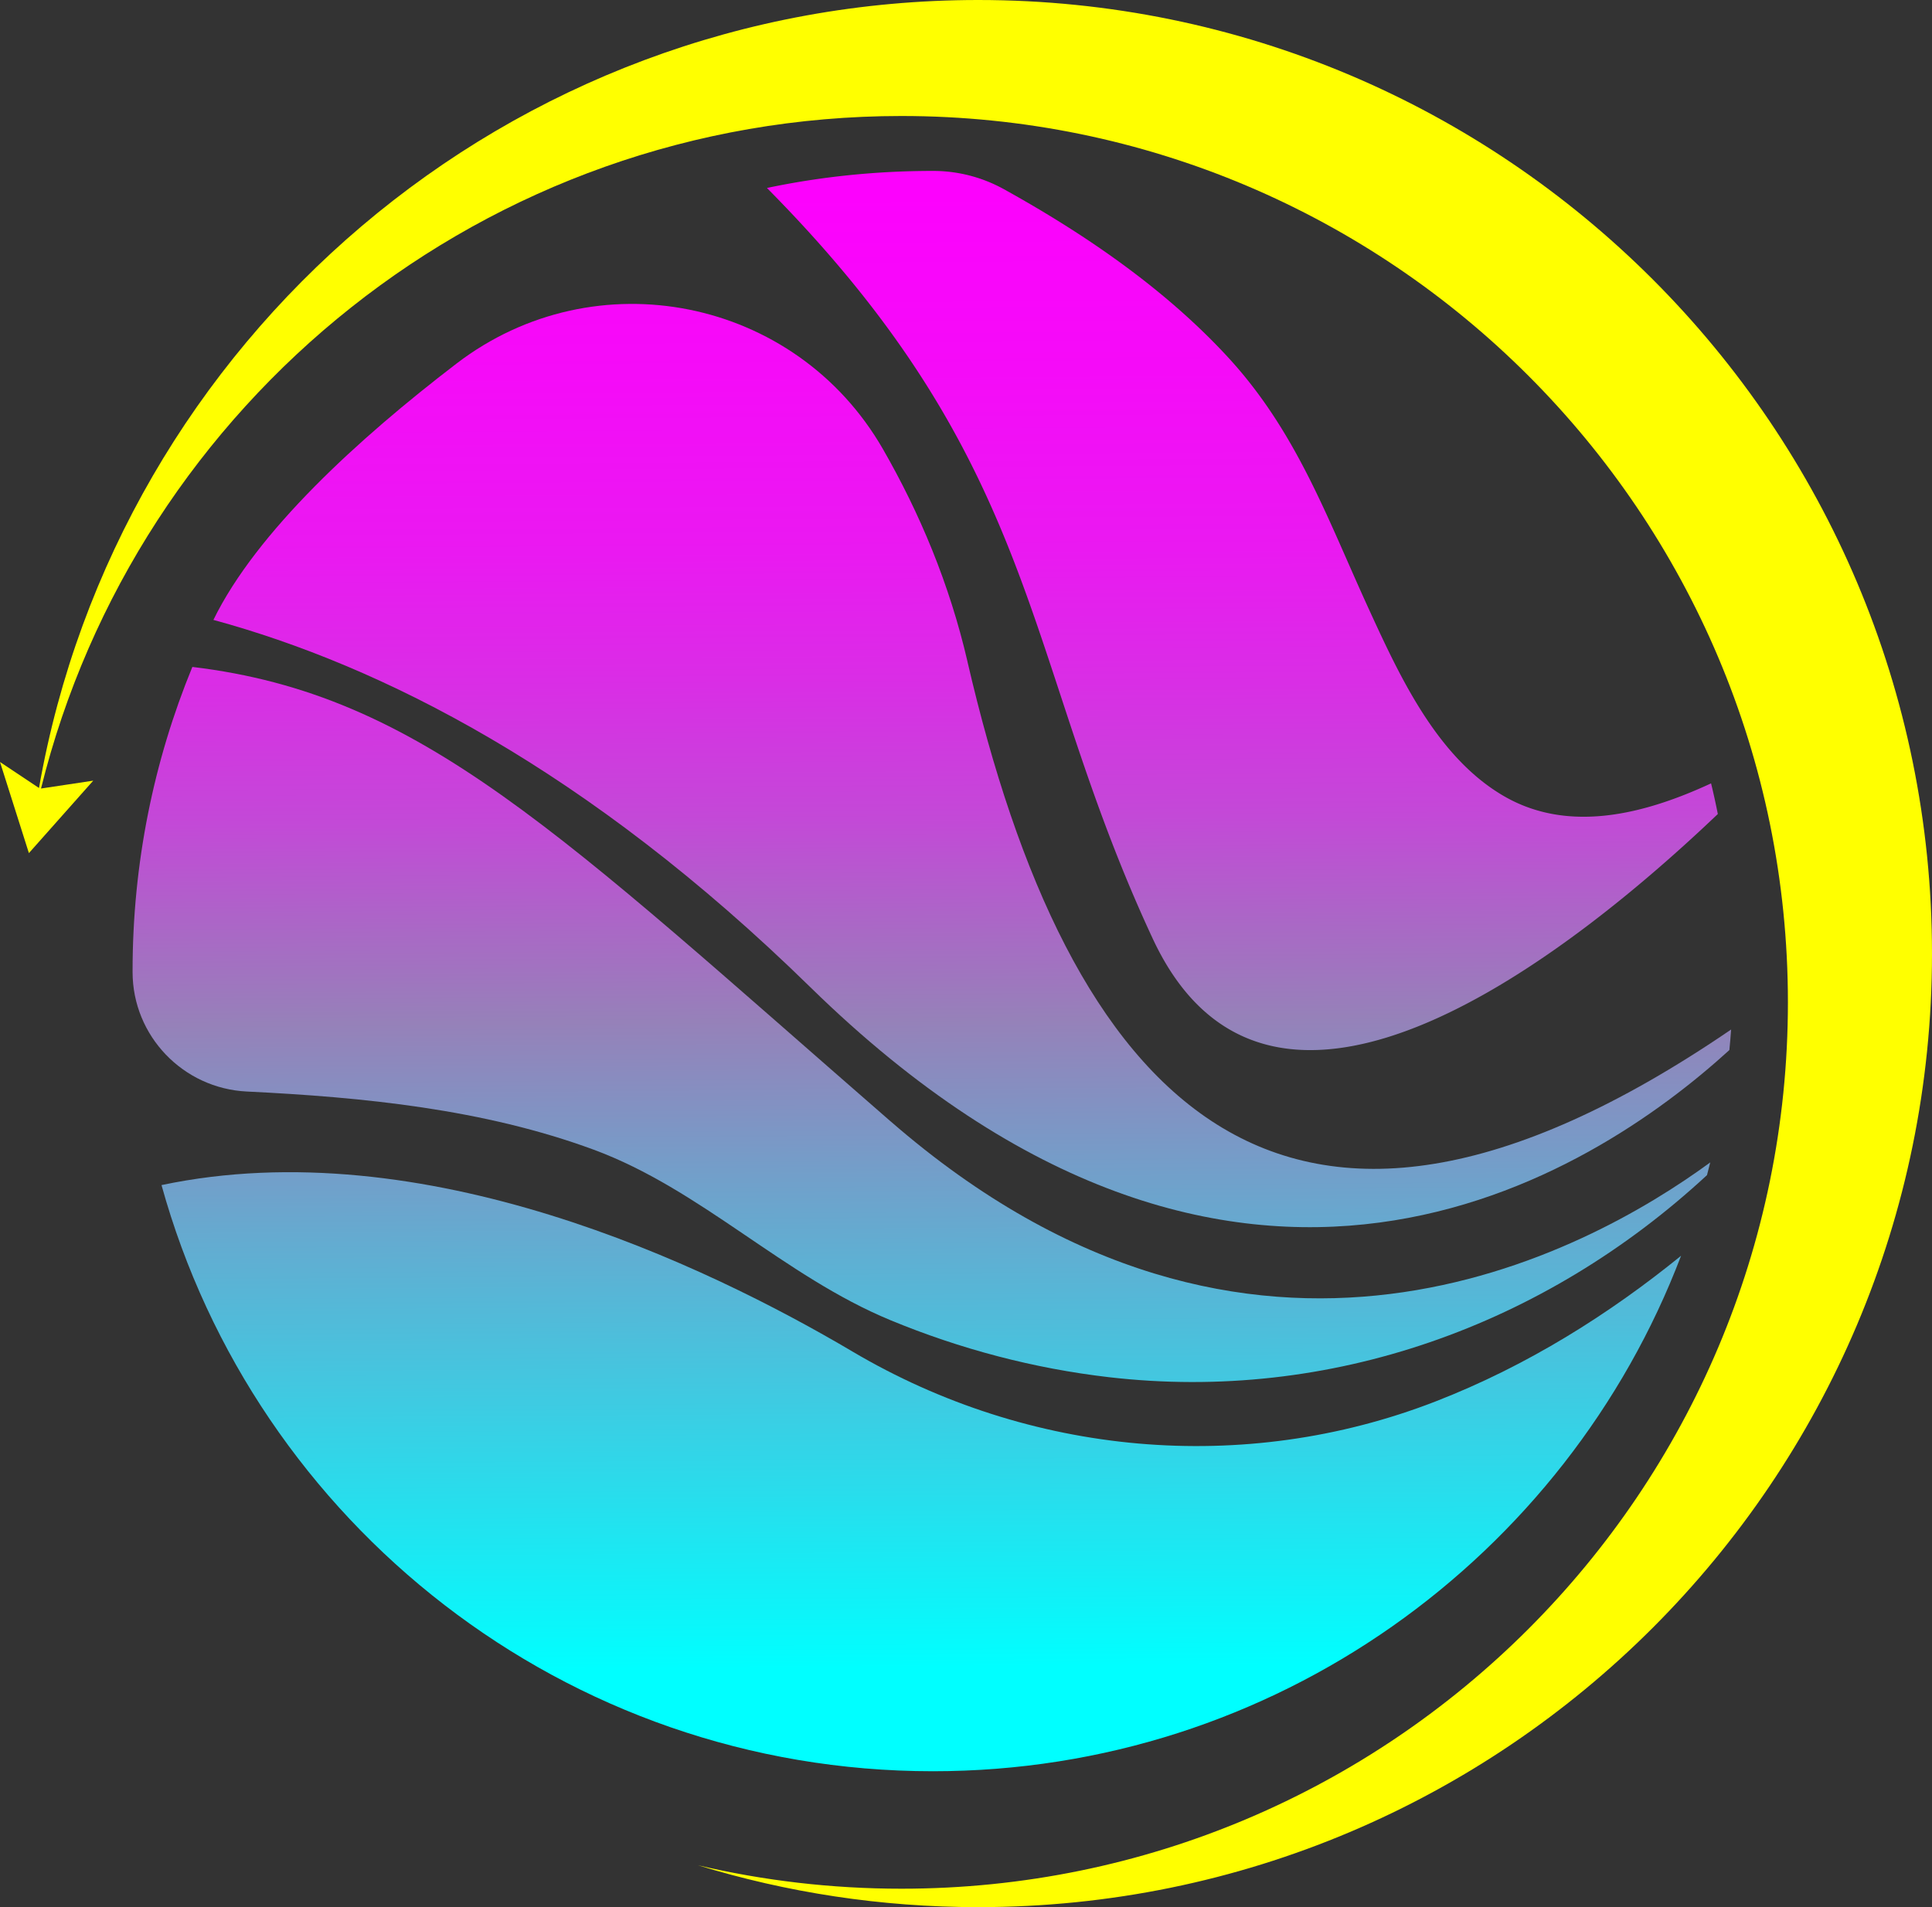
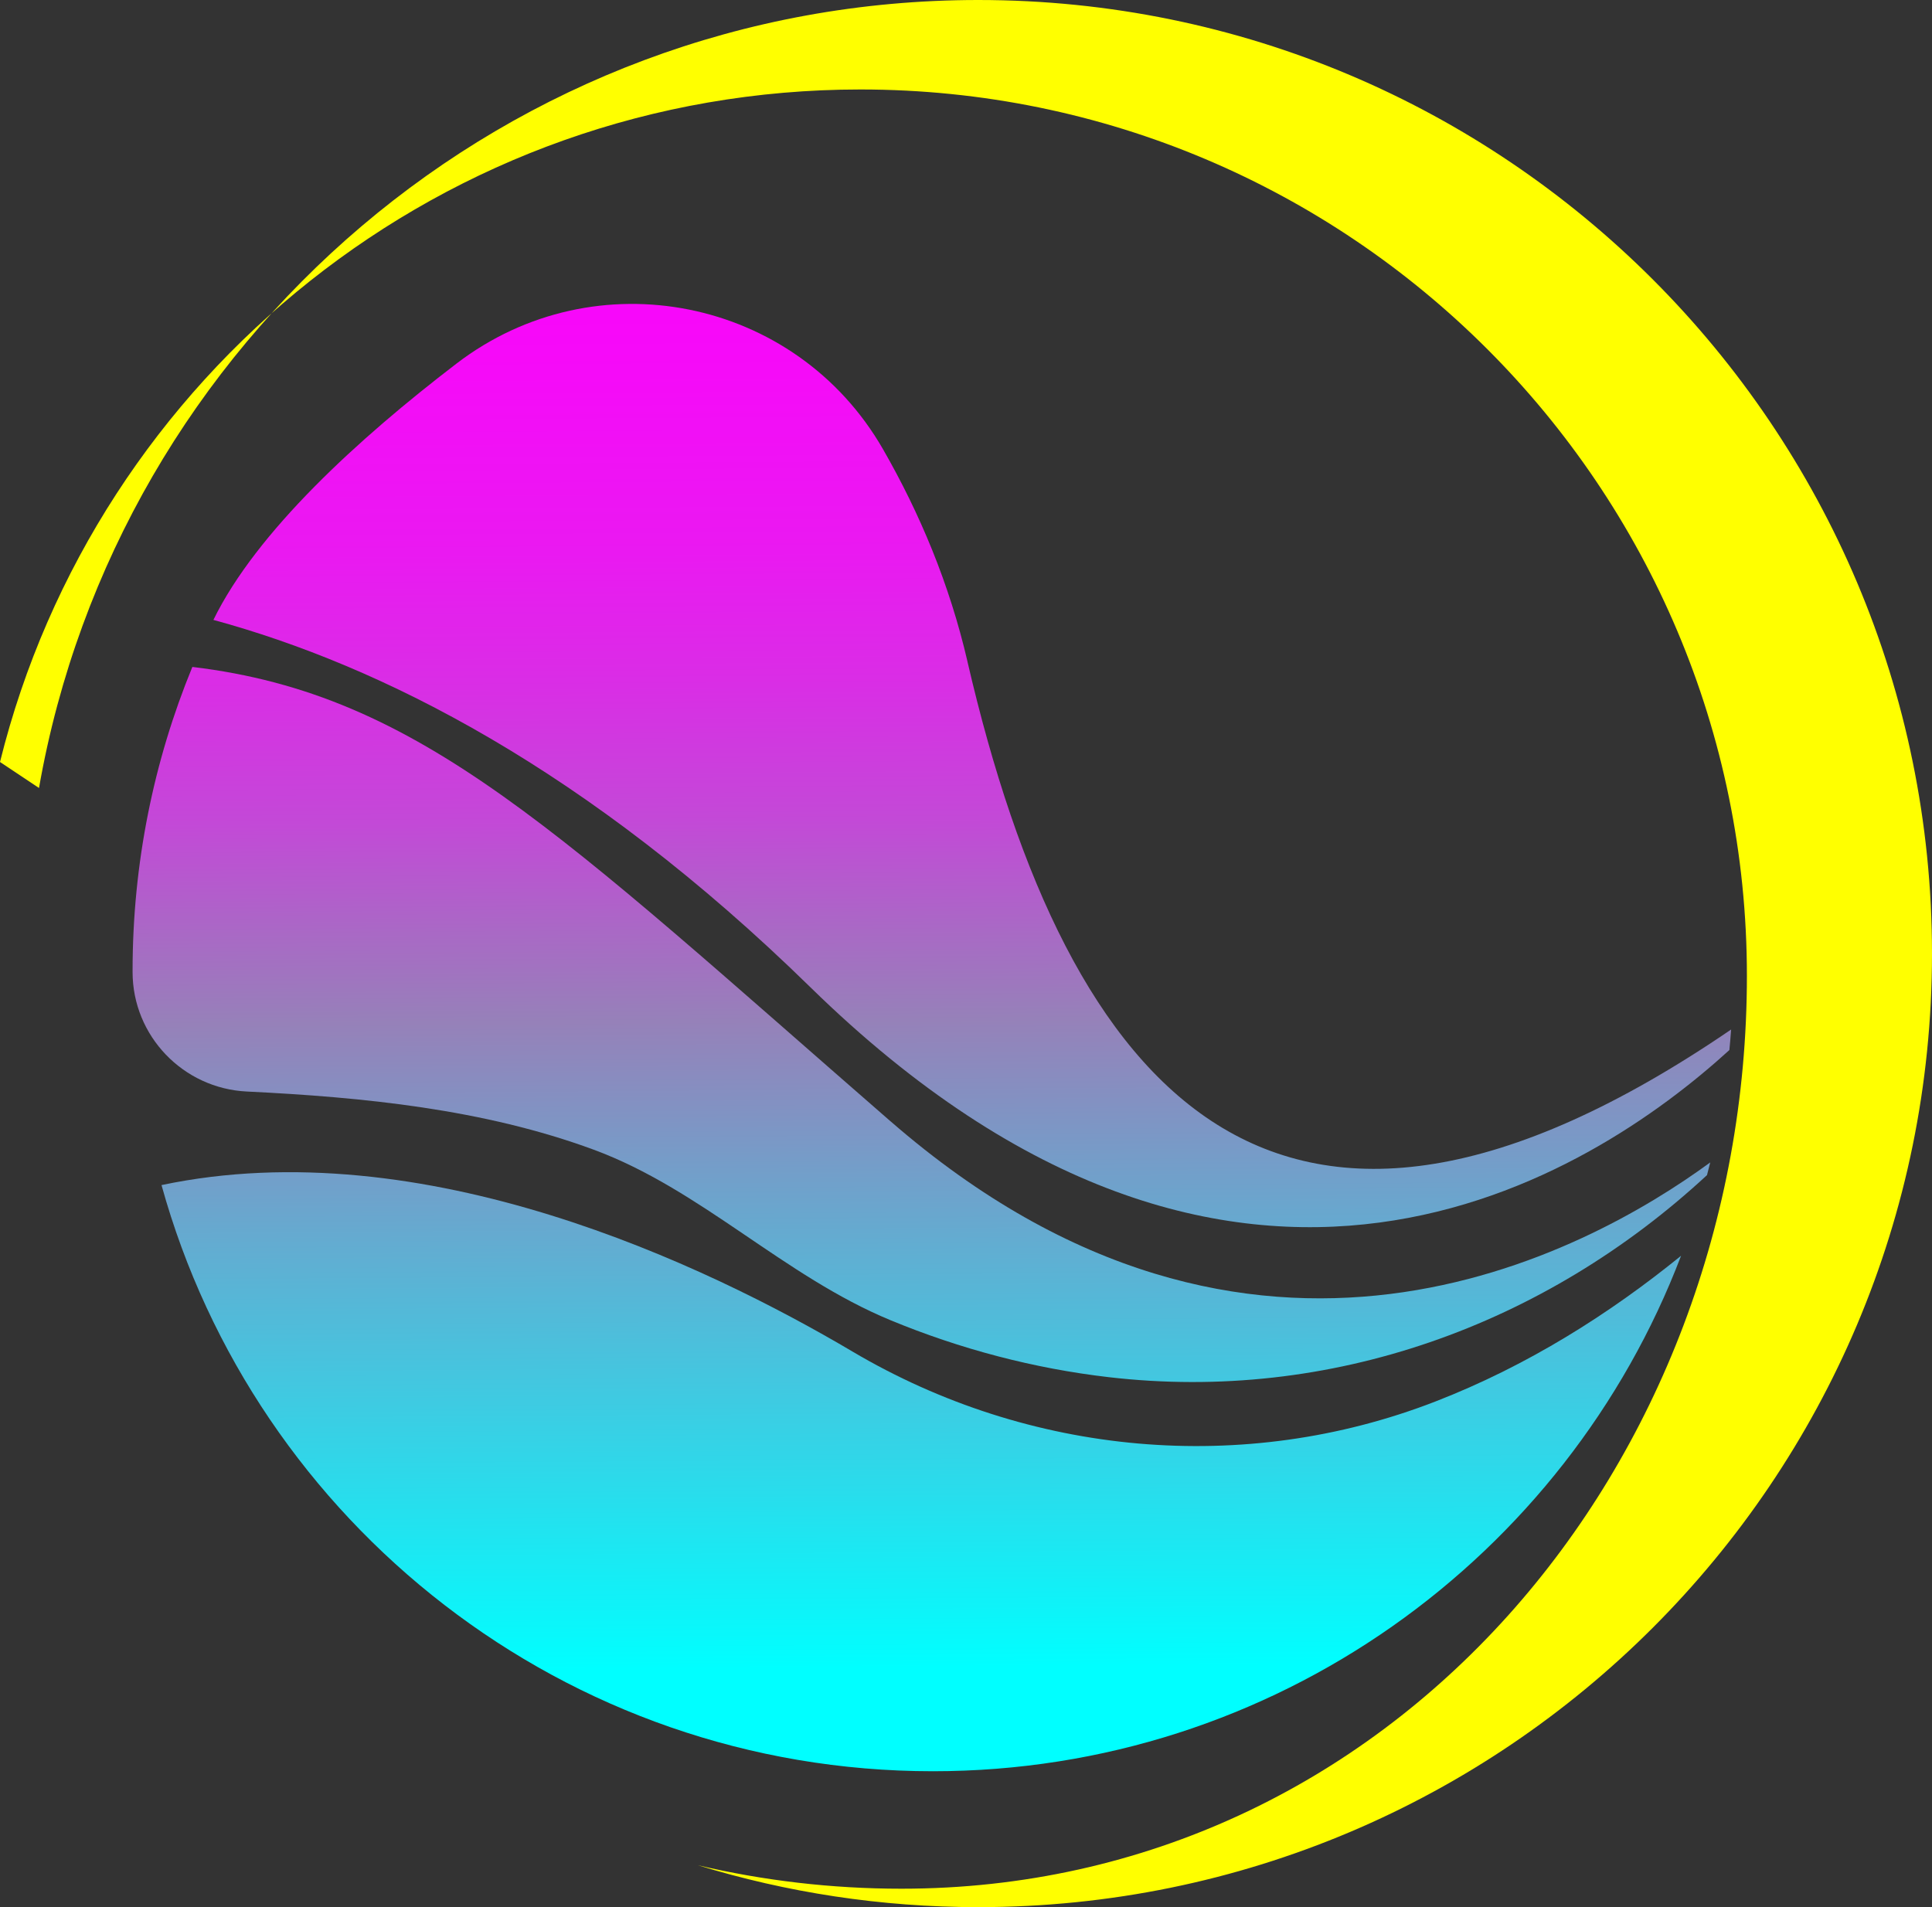
<svg xmlns="http://www.w3.org/2000/svg" xmlns:xlink="http://www.w3.org/1999/xlink" data-bbox="0 0 577.52 570.17" viewBox="0 0 577.52 570.16" data-type="ugc">
  <rect x="0" y="0" width="577.52" height="570.16" fill="#333333" stroke="none" />
  <g>
    <defs>
      <linearGradient gradientUnits="userSpaceOnUse" y2="632.19" x2="277.25" y1="-35.92" x1="272.63" id="610b3472-2ee5-4ca7-822e-5e31d0636e4b">
        <stop stop-color="#ff00ff" offset="0" />
        <stop stop-color="#fc02fd" offset=".14" />
        <stop stop-color="#f50bf8" offset=".22" />
        <stop stop-color="#ea19f1" offset=".3" />
        <stop stop-color="#d92ee5" offset=".36" />
        <stop stop-color="#c349d7" offset=".42" />
        <stop stop-color="#a969c5" offset=".47" />
        <stop stop-color="#9681b9" offset=".51" />
        <stop stop-color="#00ffff" offset=".8" />
        <stop stop-color="#00ffff" offset="1" />
      </linearGradient>
      <linearGradient xlink:href="#610b3472-2ee5-4ca7-822e-5e31d0636e4b" y2="632.19" x2="277.59" y1="-35.92" x1="272.97" id="43224103-7687-4514-ac2d-bfc86e195b07" />
      <linearGradient xlink:href="#610b3472-2ee5-4ca7-822e-5e31d0636e4b" y2="632.08" x2="293.3" y1="-36.03" x1="288.68" id="7d5f5e2b-6086-4647-8681-d0400f05e124" />
      <linearGradient xlink:href="#610b3472-2ee5-4ca7-822e-5e31d0636e4b" y2="631.52" x2="374.71" y1="-36.6" x1="370.09" id="90f9467b-e1ae-4fbb-b5af-29c2d561fca6" />
    </defs>
    <g>
      <path d="M254.84 404.07c-43.98-25.99-128.27-66.28-206.56-49.77C76.26 455.35 168.9 529.54 278.86 529.54c102.15 0 189.34-64.02 223.65-154.11-21.25 17.27-45.83 32.87-73.51 43.6-57.18 22.16-121.37 16.25-174.17-14.96Z" fill="url(#610b3472-2ee5-4ca7-822e-5e31d0636e4b)" />
      <path d="M266.22 335.25C166.96 248.87 125.97 207.57 57.5 199.39c-11.52 28.03-17.87 58.72-17.87 90.9v.36c.03 19.07 15.1 34.75 34.15 35.68 34.76 1.69 70.8 5.25 103.67 17.38 32.06 11.83 56.86 37.79 88.7 50.97 20.85 8.63 42.89 14.45 65.3 17.05 66.13 7.67 130.2-15.4 178.81-60.41.34-1.26.66-2.53.97-3.8-36.88 27-136.68 81.99-245-12.27Z" fill="url(#43224103-7687-4514-ac2d-bfc86e195b07)" />
      <path d="M289.2 197.77c-5.37-23.18-14.26-44.36-25.3-63.56-26.07-45.28-85.94-57.29-127.43-25.52-29.37 22.48-59.8 50.28-72.68 76.64 49.92 13.6 111.69 44.49 178.41 109.78 128.13 125.38 233.88 56.08 274.75 18.82.2-2.03.38-4.09.52-6.14-135.56 92.6-198.22 19.8-228.28-110.02Z" fill="url(#7d5f5e2b-6086-4647-8681-d0400f05e124)" />
-       <path d="M513.5 243.37c-.61-3.07-1.27-6.09-2.01-9.12 0-.02-.01-.04-.01-.05-19.35 8.96-42.29 15.22-61.96 3.79-19.83-11.52-30.92-35.38-40.08-55.32-12.56-27.32-21.62-53.4-42.49-76-18.97-20.55-42.97-36.87-66.89-50.12a43.66 43.66 0 0 0-21.07-5.45h-.12c-17.01 0-33.61 1.72-49.61 5.1 82.73 83.57 75.92 139.81 115.29 224.36 35.68 76.63 127.03 2.79 168.95-37.2Z" fill="url(#90f9467b-e1ae-4fbb-b5af-29c2d561fca6)" />
-       <path d="M292.44 0C151.87 0 35.09 101.73 11.66 235.58L0 227.81l8.64 27.24 19.23-21.66-15.61 2.35c28.6-115.46 132.89-201.06 257.2-201.06 146.35 0 264.99 118.64 264.99 264.99S415.81 564.66 269.46 564.66c-20.92 0-41.28-2.43-60.81-7.01 26.49 8.13 54.63 12.52 83.79 12.52 157.45 0 285.08-127.63 285.08-285.08S449.88 0 292.44 0" fill="#ffff00" />
+       <path d="M292.44 0C151.87 0 35.09 101.73 11.66 235.58L0 227.81c28.6-115.46 132.89-201.06 257.2-201.06 146.35 0 264.99 118.64 264.99 264.99S415.81 564.66 269.46 564.66c-20.92 0-41.28-2.43-60.81-7.01 26.49 8.13 54.63 12.52 83.79 12.52 157.45 0 285.08-127.63 285.08-285.08S449.88 0 292.44 0" fill="#ffff00" />
    </g>
  </g>
</svg>